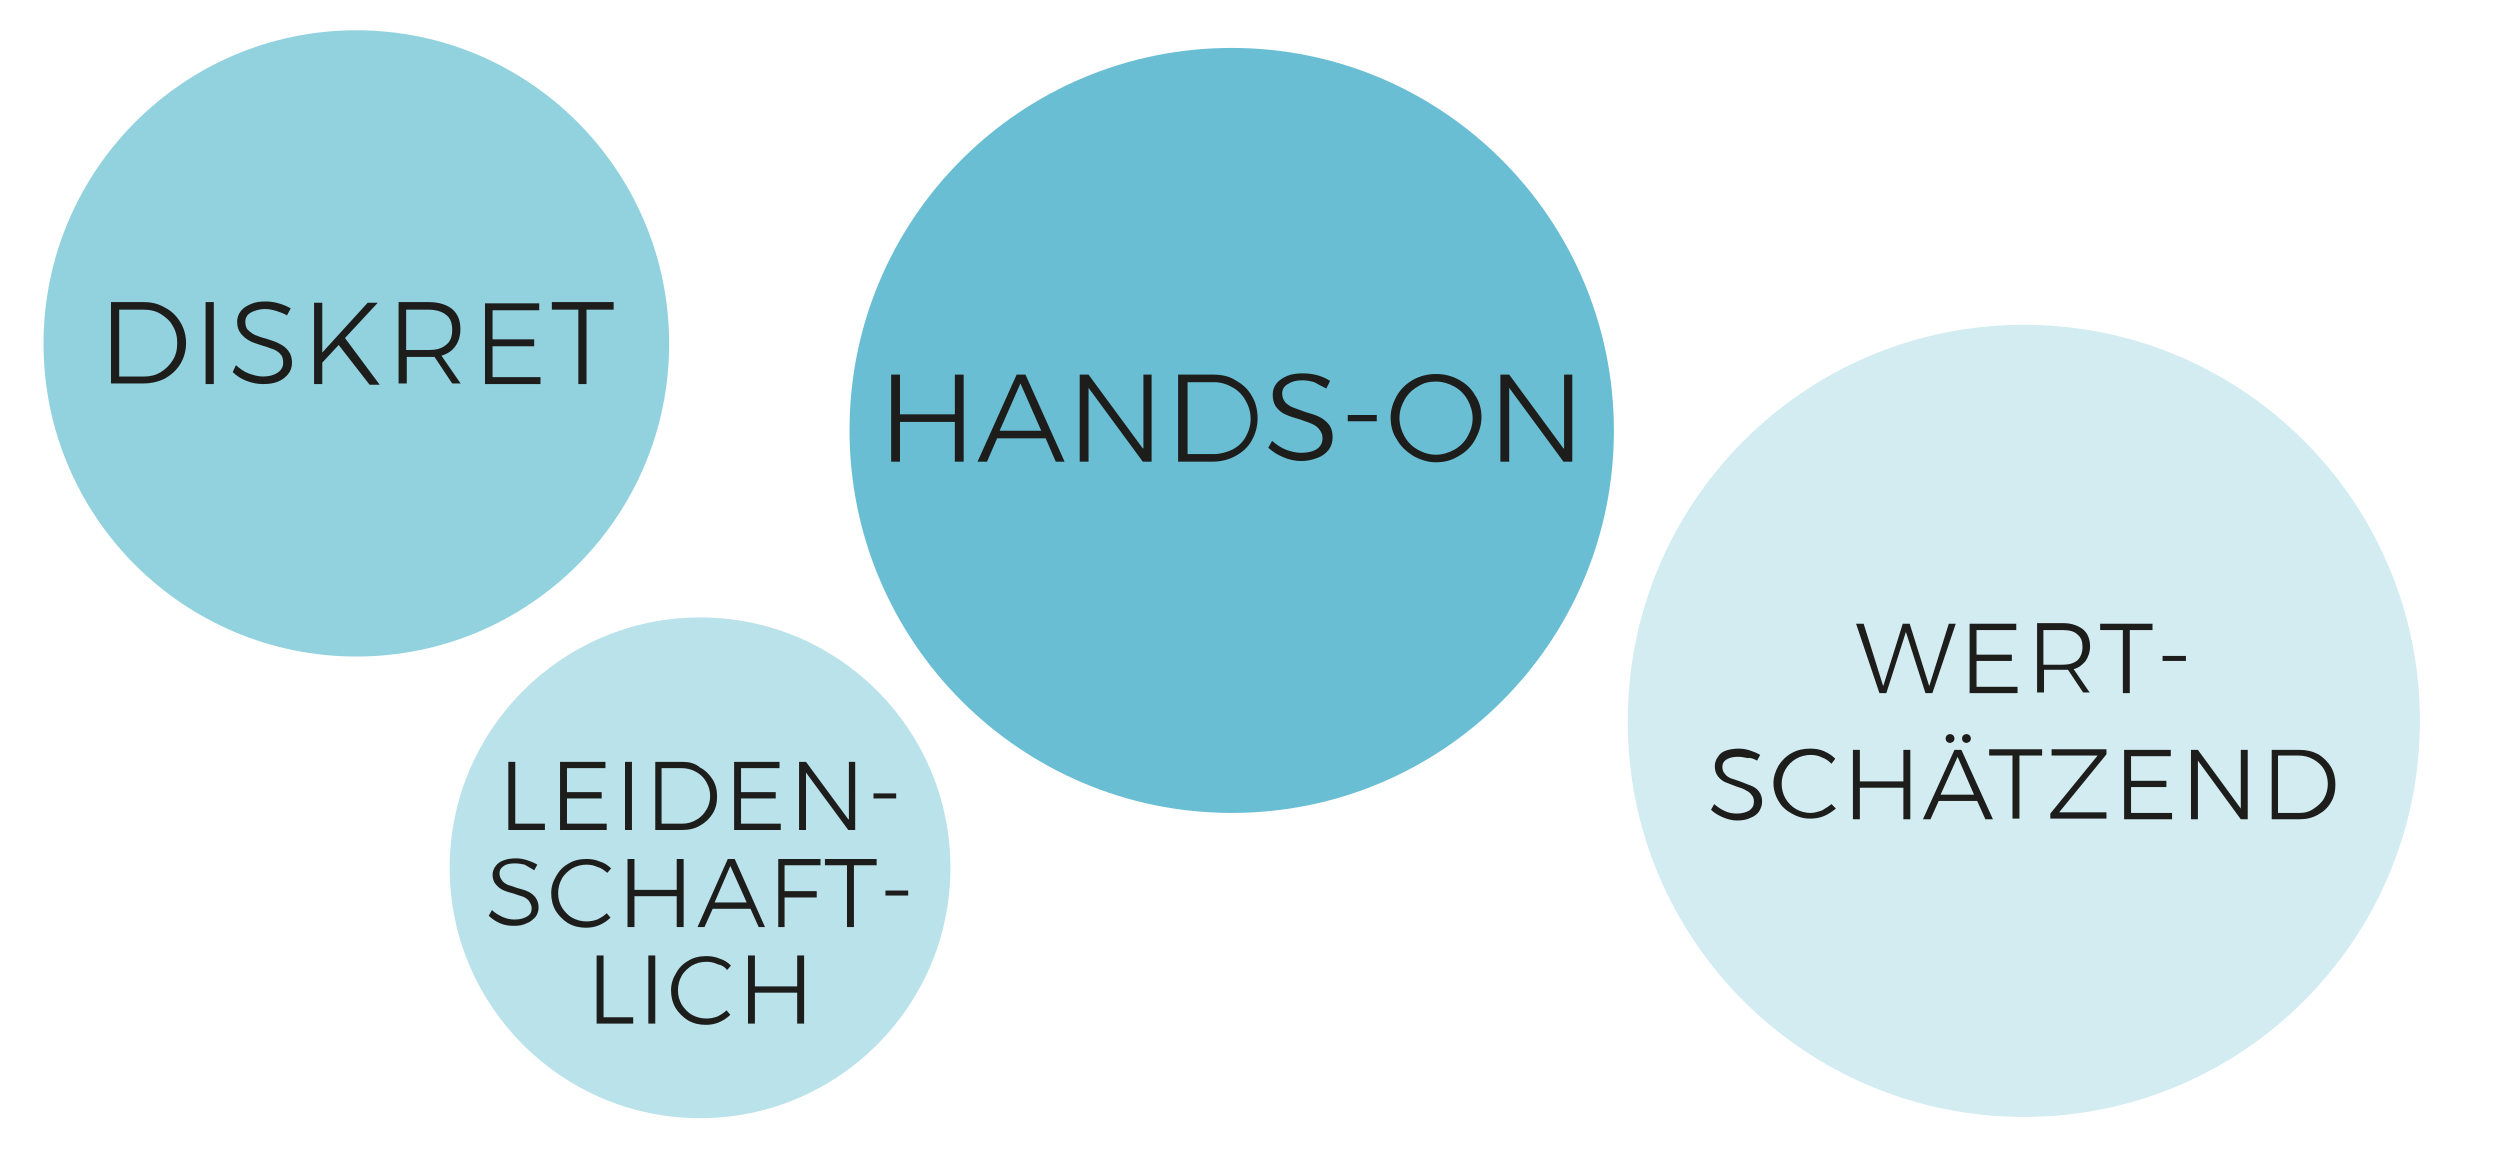
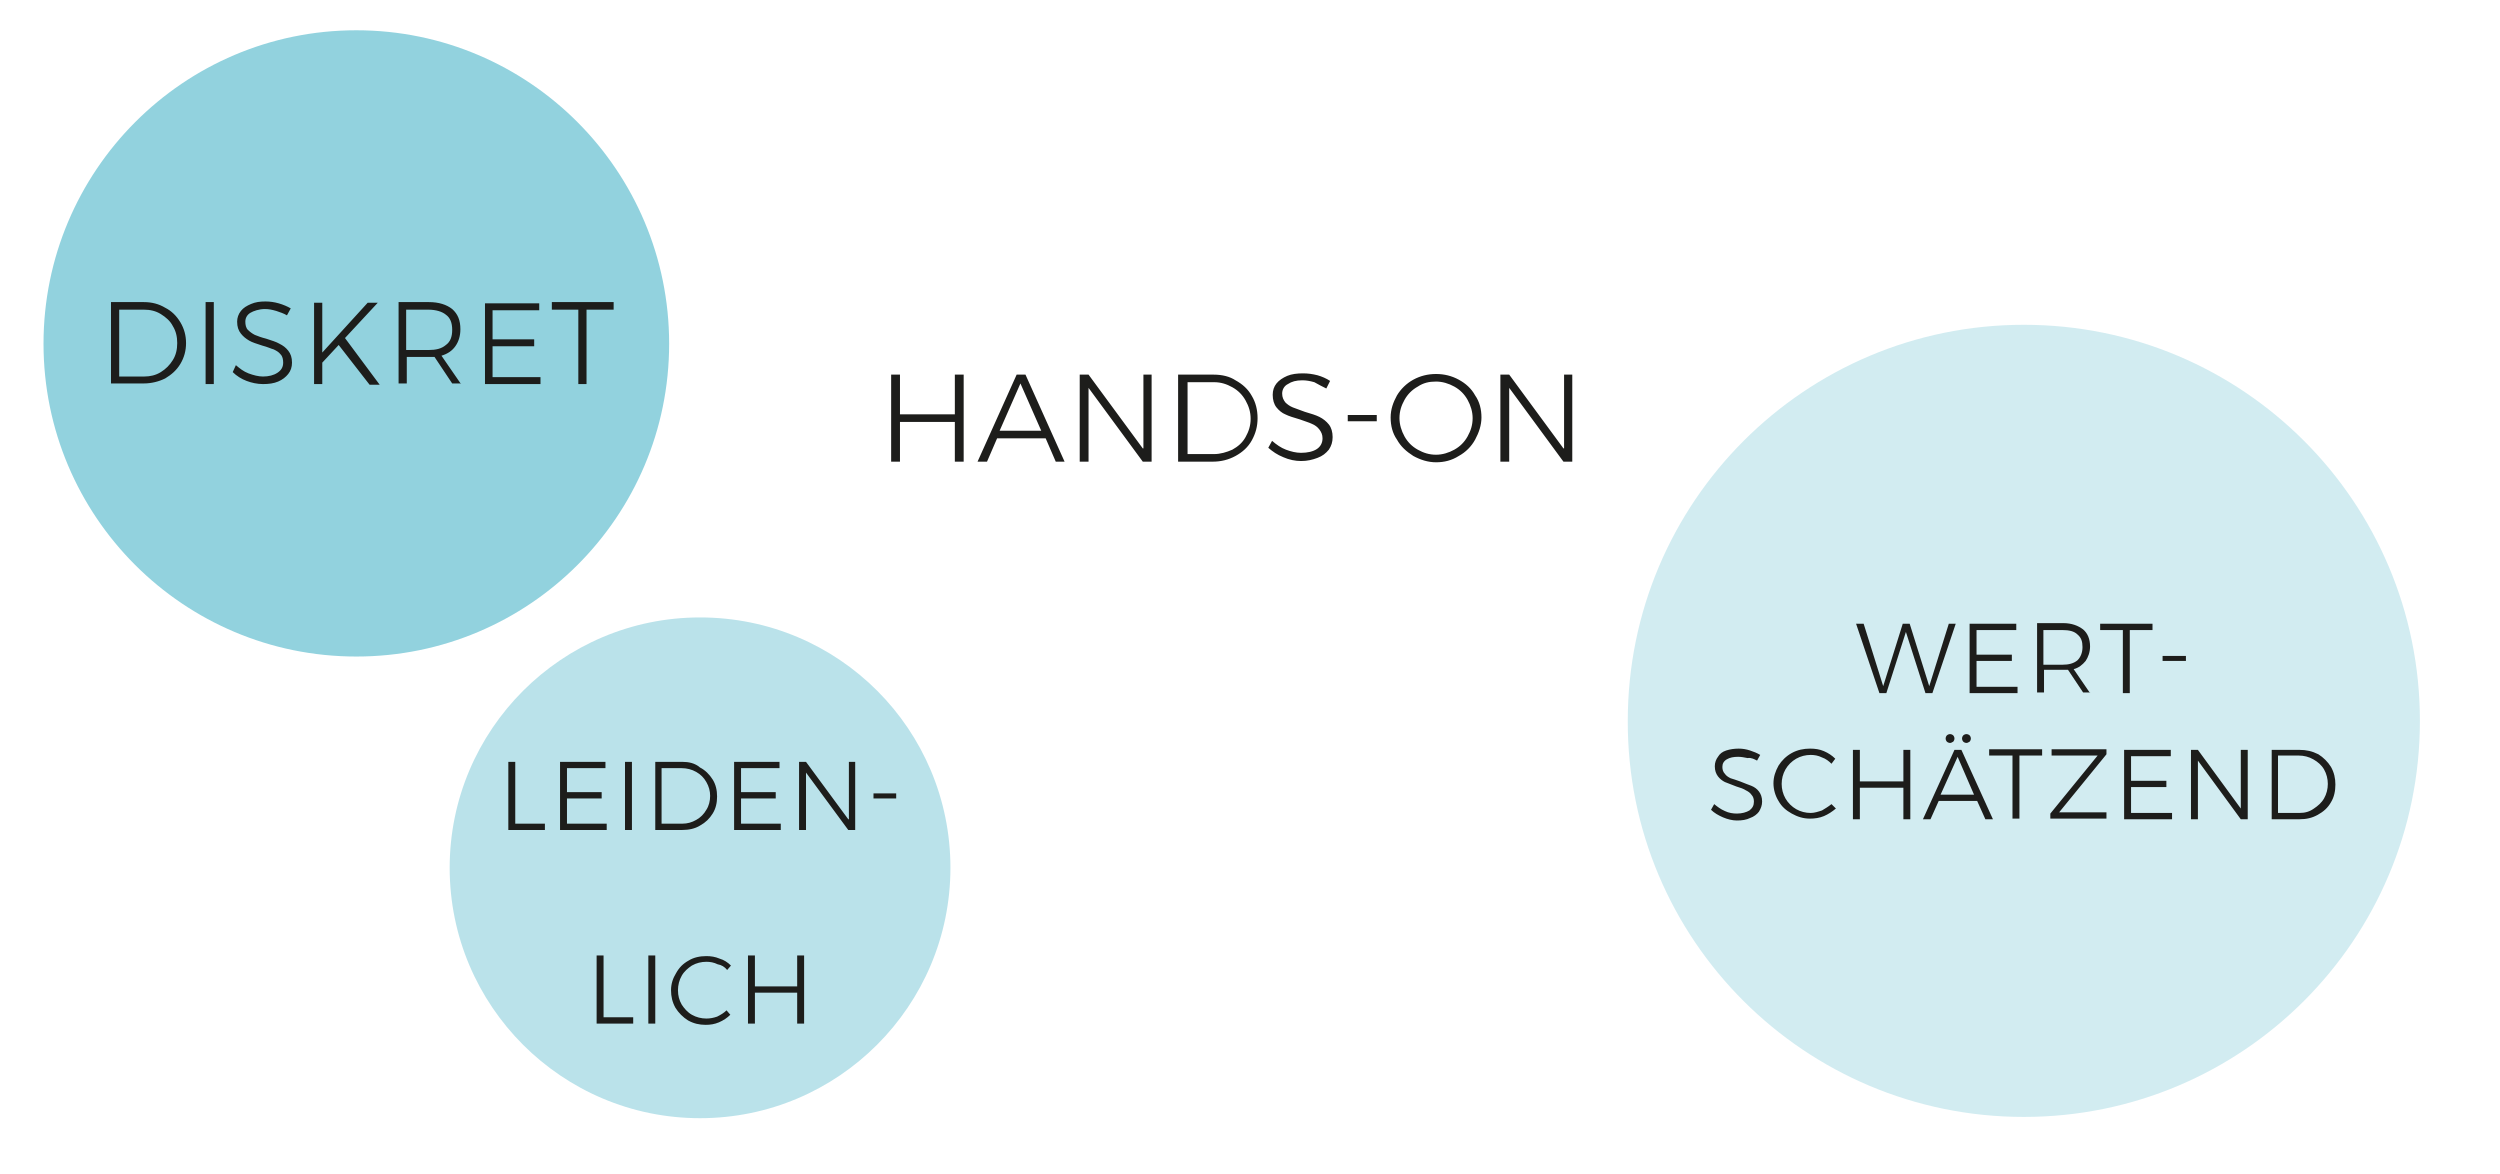
<svg xmlns="http://www.w3.org/2000/svg" xmlns:ns1="http://sodipodi.sourceforge.net/DTD/sodipodi-0.dtd" xmlns:ns2="http://www.inkscape.org/namespaces/inkscape" version="1.1" id="Ebene_1" x="0px" y="0px" viewBox="0 0 396.4 186.2" style="enable-background:new 0 0 396.4 186.2;" xml:space="preserve" ns1:docname="GX_Werte_Bubbles_mobil_02.svg" ns2:version="1.2.2 (b0a84865, 2022-12-01)">
  <defs id="defs2948" />
  <ns1:namedview id="namedview2946" pagecolor="#505050" bordercolor="#eeeeee" borderopacity="1" ns2:showpageshadow="0" ns2:pageopacity="0" ns2:pagecheckerboard="0" ns2:deskcolor="#505050" showgrid="false" ns2:zoom="1.2674544" ns2:cx="201.97966" ns2:cy="98.228388" ns2:window-width="1226" ns2:window-height="999" ns2:window-x="2279" ns2:window-y="182" ns2:window-maximized="0" ns2:current-layer="g2935" />
  <style type="text/css" id="style2877">
	.st0{fill:#E38391;}
	.st1{fill:#1D1D1B;}
	.st2{fill:#EEB4BA;}
	.st3{fill:#DA5771;}
	.st4{fill:#F9E4E6;}
</style>
  <g id="g2887" style="fill:#92d2de;fill-opacity:1">
    <g id="g2885" style="fill:#92d2de;fill-opacity:1">
      <g id="g2883" style="fill:#92d2de;fill-opacity:1">
        <g id="g2881" style="fill:#92d2de;fill-opacity:1">
          <path class="st0" d="M56.5,104.1c27.4,0,49.6-22.2,49.6-49.6S83.9,4.8,56.5,4.8C29.1,4.8,6.9,27.1,6.9,54.5      S29.1,104.1,56.5,104.1" id="path2879" style="fill:#92d2de;fill-opacity:1" />
        </g>
      </g>
    </g>
  </g>
  <g id="g2891">
    <path class="st1" d="M87.4,49.1h4.3v11.8h1.3V49.1h4.3v-1.2h-9.8V49.1z M76.8,60.9h8.9v-1.1h-7.6v-4.9h6.6v-1.1h-6.6v-4.6h7.4v-1.1   h-8.6V60.9z M64.4,55.5v-6.4h3.5c1.2,0,2.2,0.3,2.8,0.8c0.7,0.5,1,1.3,1,2.4c0,1.1-0.3,1.9-1,2.4c-0.7,0.6-1.6,0.8-2.8,0.8H64.4z    M73.1,60.9L70,56.4c1-0.3,1.7-0.8,2.2-1.5c0.5-0.7,0.8-1.6,0.8-2.7c0-1.4-0.4-2.4-1.3-3.2c-0.9-0.7-2.1-1.1-3.7-1.1h-4.8v12.9h1.3   v-4.2h3.5c0.2,0,0.5,0,0.9,0l2.8,4.2H73.1z M54.7,53.6l5.2-5.6h-1.6l-7.2,7.9v-7.9h-1.3v12.9h1.3v-3.4l2.6-2.8l4.9,6.3h1.6   L54.7,53.6z M45.5,50l0.6-1.1c-0.5-0.3-1.2-0.6-1.9-0.8c-0.7-0.2-1.4-0.3-2.1-0.3c-0.9,0-1.6,0.1-2.3,0.4c-0.7,0.3-1.2,0.6-1.6,1.1   c-0.4,0.5-0.6,1.1-0.6,1.7c0,0.8,0.2,1.4,0.6,1.9c0.4,0.5,0.8,0.8,1.3,1.1s1.2,0.5,2.1,0.8c0.8,0.2,1.4,0.5,1.8,0.6   c0.4,0.2,0.8,0.4,1.1,0.8c0.3,0.3,0.4,0.8,0.4,1.3c0,0.7-0.3,1.2-0.9,1.6c-0.6,0.4-1.4,0.6-2.3,0.6c-0.7,0-1.5-0.2-2.3-0.5   c-0.8-0.3-1.4-0.8-2-1.3L36.9,59c0.6,0.6,1.4,1.1,2.2,1.4s1.7,0.5,2.6,0.5c0.9,0,1.7-0.1,2.4-0.4c0.7-0.3,1.2-0.7,1.6-1.2   c0.4-0.5,0.6-1.1,0.6-1.8c0-0.8-0.2-1.4-0.6-1.9c-0.4-0.5-0.8-0.8-1.4-1.1c-0.5-0.3-1.2-0.5-2.1-0.8c-0.8-0.2-1.3-0.4-1.8-0.6   c-0.4-0.2-0.8-0.5-1.1-0.8c-0.3-0.3-0.4-0.8-0.4-1.3c0-0.6,0.3-1.1,0.8-1.4S41.1,49,42,49c0.6,0,1.1,0.1,1.8,0.3   C44.4,49.5,45,49.7,45.5,50 M32.6,60.9h1.3V47.9h-1.3V60.9z M22.9,59.7h-4V49.1h3.9c1,0,1.9,0.2,2.7,0.7c0.8,0.5,1.5,1.1,1.9,1.9   c0.5,0.8,0.7,1.7,0.7,2.7c0,1-0.2,1.9-0.7,2.7c-0.5,0.8-1.1,1.4-1.9,1.9C24.7,59.5,23.8,59.7,22.9,59.7 M22.8,47.9h-5.2v12.9h5.2   c1.2,0,2.4-0.3,3.4-0.8c1-0.6,1.8-1.3,2.4-2.3c0.6-1,0.9-2.1,0.9-3.3c0-1.2-0.3-2.3-0.9-3.3c-0.6-1-1.4-1.8-2.4-2.3   C25.2,48.2,24.1,47.9,22.8,47.9" id="path2889" />
  </g>
  <g id="g2915">
    <g id="g2901" style="fill:#bae2ea;fill-opacity:1">
      <g id="g2899" style="fill:#bae2ea;fill-opacity:1">
        <g id="g2897" style="fill:#bae2ea;fill-opacity:1">
          <g id="g2895" style="fill:#bae2ea;fill-opacity:1">
            <path class="st2" d="M111,177.3c21.9,0,39.7-17.8,39.7-39.7S133,97.9,111,97.9c-21.9,0-39.7,17.8-39.7,39.7       S89.1,177.3,111,177.3" id="path2893" style="fill:#bae2ea;fill-opacity:1" />
          </g>
        </g>
      </g>
    </g>
    <g id="g2905">
      <path class="st1" d="M118.6,162.3h1.1v-4.9h6.7v4.9h1.1v-10.8h-1.1v4.9h-6.7v-4.9h-1.1V162.3z M115.3,153.8l0.6-0.7    c-0.5-0.5-1.1-0.9-1.8-1.1c-0.7-0.3-1.4-0.4-2.1-0.4c-1,0-2,0.2-2.8,0.7c-0.9,0.5-1.5,1.1-2,2c-0.5,0.8-0.8,1.7-0.8,2.7    c0,1,0.2,1.9,0.7,2.8c0.5,0.8,1.2,1.5,2,2c0.9,0.5,1.8,0.7,2.8,0.7c0.7,0,1.4-0.1,2.1-0.4c0.7-0.3,1.3-0.7,1.8-1.2l-0.6-0.7    c-0.4,0.4-0.9,0.7-1.5,1c-0.6,0.2-1.1,0.3-1.7,0.3c-0.8,0-1.6-0.2-2.3-0.6c-0.7-0.4-1.2-1-1.6-1.6c-0.4-0.7-0.6-1.4-0.6-2.3    c0-0.8,0.2-1.6,0.6-2.3c0.4-0.7,1-1.2,1.6-1.6c0.7-0.4,1.5-0.6,2.3-0.6c0.6,0,1.2,0.1,1.8,0.4C114.4,153,114.9,153.3,115.3,153.8     M102.8,162.3h1.1v-10.8h-1.1V162.3z M94.6,162.3h5.8v-1h-4.7v-9.8h-1.1V162.3z" id="path2903" />
    </g>
    <g id="g2909">
-       <path class="st1" d="M140.4,142h3.6v-0.8h-3.6V142z M130.7,137.2h3.6v9.8h1.1v-9.8h3.6v-1h-8.2V137.2z M123.3,147h1.1v-4.7h5.1v-1    h-5.1v-4.1h5.7v-1h-6.7V147z M115.8,137.3l2.6,5.8h-5.1L115.8,137.3z M121.3,147l-4.8-10.8h-1.1l-4.8,10.8h1.1l1.3-2.9h6l1.3,2.9    H121.3z M99.5,147h1.1v-4.9h6.7v4.9h1.1v-10.8h-1.1v4.9h-6.7v-4.9h-1.1V147z M96.3,138.4l0.6-0.7c-0.5-0.5-1.1-0.9-1.8-1.1    c-0.7-0.3-1.4-0.4-2.1-0.4c-1,0-2,0.2-2.8,0.7c-0.9,0.5-1.5,1.1-2,2c-0.5,0.8-0.8,1.7-0.8,2.7c0,1,0.2,1.9,0.7,2.8    c0.5,0.8,1.2,1.5,2,2c0.9,0.5,1.8,0.7,2.8,0.7c0.7,0,1.4-0.1,2.1-0.4c0.7-0.3,1.3-0.7,1.8-1.2l-0.6-0.7c-0.4,0.4-0.9,0.7-1.5,1    c-0.6,0.2-1.1,0.3-1.7,0.3c-0.8,0-1.6-0.2-2.3-0.6c-0.7-0.4-1.2-1-1.6-1.6c-0.4-0.7-0.6-1.4-0.6-2.3c0-0.8,0.2-1.6,0.6-2.3    c0.4-0.7,1-1.2,1.6-1.6c0.7-0.4,1.5-0.6,2.3-0.6c0.6,0,1.2,0.1,1.8,0.4C95.3,137.6,95.8,138,96.3,138.4 M84.7,138l0.5-0.9    c-0.5-0.3-1-0.5-1.6-0.7c-0.6-0.2-1.2-0.3-1.8-0.3c-0.7,0-1.4,0.1-1.9,0.3c-0.6,0.2-1,0.5-1.3,0.9c-0.3,0.4-0.5,0.9-0.5,1.4    c0,0.6,0.2,1.2,0.5,1.5c0.3,0.4,0.7,0.7,1.1,0.9c0.4,0.2,1,0.4,1.8,0.6c0.6,0.2,1.1,0.4,1.5,0.5c0.4,0.2,0.7,0.4,0.9,0.7    c0.2,0.3,0.4,0.7,0.4,1.1c0,0.6-0.2,1-0.7,1.3s-1.1,0.5-2,0.5c-0.6,0-1.2-0.1-1.9-0.4c-0.6-0.3-1.2-0.6-1.7-1.1l-0.5,0.9    c0.5,0.5,1.1,0.9,1.8,1.2c0.7,0.3,1.4,0.4,2.2,0.4c0.8,0,1.4-0.1,2-0.4c0.6-0.2,1-0.6,1.4-1c0.3-0.4,0.5-0.9,0.5-1.5    c0-0.7-0.2-1.2-0.5-1.6c-0.3-0.4-0.7-0.7-1.1-0.9c-0.4-0.2-1-0.4-1.8-0.6c-0.6-0.2-1.1-0.4-1.5-0.5c-0.4-0.2-0.7-0.4-0.9-0.7    c-0.2-0.3-0.4-0.6-0.4-1.1c0-0.5,0.2-0.9,0.7-1.2c0.4-0.3,1-0.4,1.8-0.4c0.5,0,1,0.1,1.5,0.2C83.8,137.5,84.3,137.7,84.7,138" id="path2907" />
-     </g>
+       </g>
    <g id="g2913">
      <path class="st1" d="M138.5,126.6h3.6v-0.8h-3.6V126.6z M134.5,129.9l-6.7-9.1h-1.1v10.8h1.1v-9.1l6.7,9.1h1.1v-10.8h-1V129.9z     M116.4,131.6h7.4v-1h-6.3v-4h5.5v-1h-5.5v-3.8h6.1v-1h-7.2V131.6z M108.2,130.6h-3.3v-8.8h3.2c0.8,0,1.6,0.2,2.3,0.6    c0.7,0.4,1.2,0.9,1.6,1.6c0.4,0.7,0.6,1.4,0.6,2.2s-0.2,1.6-0.6,2.2c-0.4,0.7-0.9,1.2-1.6,1.6S109,130.6,108.2,130.6 M108.2,120.8    h-4.3v10.8h4.3c1,0,2-0.2,2.8-0.7c0.9-0.5,1.5-1.1,2-1.9c0.5-0.8,0.7-1.7,0.7-2.7s-0.2-1.9-0.7-2.7c-0.5-0.8-1.2-1.5-2-1.9    C110.2,121,109.2,120.8,108.2,120.8 M99.1,131.6h1.1v-10.8h-1.1V131.6z M88.8,131.6h7.4v-1h-6.3v-4h5.5v-1h-5.5v-3.8H96v-1h-7.2    V131.6z M80.6,131.6h5.8v-1h-4.7v-9.8h-1.1V131.6z" id="path2911" />
    </g>
  </g>
  <g id="g2931">
    <g id="g2925" style="fill:#69bed3;fill-opacity:1">
      <g id="g2923" style="fill:#69bed3;fill-opacity:1">
        <g id="g2921" style="fill:#69bed3;fill-opacity:1">
          <g id="g2919" style="fill:#69bed3;fill-opacity:1">
-             <path class="st3" d="M195.3,128.9c33.5,0,60.6-27.1,60.6-60.6S228.8,7.6,195.3,7.6c-33.5,0-60.6,27.1-60.6,60.6       S161.8,128.9,195.3,128.9" id="path2917" style="fill:#69bed3;fill-opacity:1" />
-           </g>
+             </g>
        </g>
      </g>
    </g>
    <g id="g2929">
      <path class="st1" d="M247.9,71.1l-8.6-11.7h-1.4v13.8h1.4V61.5l8.6,11.7h1.4V59.4h-1.3V71.1z M227.7,60.5c1,0,2,0.3,2.9,0.8    c0.9,0.5,1.6,1.2,2.1,2.1c0.5,0.9,0.8,1.9,0.8,2.9c0,1.1-0.3,2-0.8,2.9c-0.5,0.9-1.2,1.6-2.1,2.1c-0.9,0.5-1.9,0.8-2.9,0.8    c-1.1,0-2-0.3-2.9-0.8c-0.9-0.5-1.6-1.2-2.1-2.1c-0.5-0.9-0.8-1.9-0.8-2.9c0-1.1,0.3-2,0.8-2.9c0.5-0.9,1.2-1.6,2.1-2.1    C225.7,60.7,226.6,60.5,227.7,60.5 M227.7,59.3c-1.3,0-2.5,0.3-3.6,0.9c-1.1,0.6-2,1.5-2.6,2.5c-0.6,1.1-1,2.2-1,3.5    c0,1.3,0.3,2.5,1,3.5c0.6,1.1,1.5,1.9,2.6,2.6c1.1,0.6,2.3,1,3.6,1c1.3,0,2.5-0.3,3.6-1c1.1-0.6,2-1.5,2.6-2.6    c0.6-1.1,1-2.3,1-3.5c0-1.3-0.3-2.5-1-3.5c-0.6-1.1-1.5-1.9-2.6-2.5C230.2,59.6,229,59.3,227.7,59.3 M213.7,66.8h4.6v-1h-4.6V66.8    z M210.3,61.6l0.6-1.2c-0.6-0.4-1.3-0.7-2-0.9c-0.8-0.2-1.5-0.3-2.3-0.3c-0.9,0-1.8,0.1-2.5,0.4c-0.7,0.3-1.3,0.7-1.7,1.2    c-0.4,0.5-0.6,1.1-0.6,1.8c0,0.8,0.2,1.5,0.6,2c0.4,0.5,0.9,0.9,1.4,1.1c0.6,0.3,1.3,0.5,2.3,0.8c0.8,0.3,1.5,0.5,1.9,0.7    c0.5,0.2,0.9,0.5,1.2,0.9c0.3,0.4,0.5,0.8,0.5,1.4c0,0.7-0.3,1.3-0.9,1.7c-0.6,0.4-1.5,0.6-2.5,0.6c-0.8,0-1.6-0.2-2.4-0.5    c-0.8-0.3-1.5-0.8-2.2-1.4l-0.6,1.1c0.7,0.6,1.4,1.1,2.4,1.5c0.9,0.4,1.9,0.6,2.8,0.6c1,0,1.8-0.2,2.6-0.5    c0.8-0.3,1.3-0.7,1.8-1.3c0.4-0.6,0.6-1.2,0.6-2c0-0.8-0.2-1.5-0.6-2c-0.4-0.5-0.9-0.9-1.5-1.2c-0.6-0.3-1.3-0.5-2.3-0.8    c-0.8-0.3-1.4-0.5-1.9-0.7c-0.5-0.2-0.9-0.5-1.2-0.8c-0.3-0.4-0.5-0.8-0.5-1.4c0-0.6,0.3-1.2,0.9-1.5c0.6-0.4,1.3-0.6,2.3-0.6    c0.6,0,1.2,0.1,1.9,0.3C209.1,61,209.7,61.3,210.3,61.6 M192.5,72h-4.2V60.6h4.2c1.1,0,2,0.3,2.9,0.8c0.9,0.5,1.6,1.2,2.1,2.1    c0.5,0.9,0.8,1.8,0.8,2.9c0,1.1-0.3,2-0.8,2.9c-0.5,0.9-1.2,1.5-2.1,2C194.5,71.7,193.5,72,192.5,72 M192.4,59.4h-5.6v13.8h5.5    c1.3,0,2.5-0.3,3.6-0.9c1.1-0.6,2-1.4,2.6-2.5c0.6-1.1,0.9-2.2,0.9-3.5c0-1.3-0.3-2.5-0.9-3.5c-0.6-1.1-1.5-1.9-2.6-2.5    C195,59.7,193.8,59.4,192.4,59.4 M181.2,71.1l-8.6-11.7h-1.4v13.8h1.4V61.5l8.6,11.7h1.4V59.4h-1.3V71.1z M161.8,60.8l3.3,7.5    h-6.6L161.8,60.8z M168.8,73.2l-6.2-13.8h-1.4l-6.2,13.8h1.5l1.6-3.7h7.7l1.6,3.7H168.8z M141.3,73.2h1.4v-6.3h8.7v6.3h1.4V59.4    h-1.4v6.3h-8.7v-6.3h-1.4V73.2z" id="path2927" />
    </g>
  </g>
  <g id="g2935">
    <path class="st4" d="M320.9,177.1c34.7,0,62.8-28.1,62.8-62.8c0-34.7-28.1-62.8-62.8-62.8c-34.7,0-62.8,28.1-62.8,62.8   C258,149,286.2,177.1,320.9,177.1" id="path2933" style="fill:#d2ecf1;fill-opacity:1" />
  </g>
  <g id="g2939">
    <path class="st1" d="M364.6,128.9h-3.4v-9.1h3.3c0.8,0,1.6,0.2,2.3,0.6c0.7,0.4,1.3,0.9,1.7,1.6c0.4,0.7,0.6,1.5,0.6,2.3   s-0.2,1.6-0.6,2.3c-0.4,0.7-1,1.2-1.6,1.6C366.2,128.7,365.5,128.9,364.6,128.9 M364.6,118.9h-4.4v11h4.4c1.1,0,2-0.2,2.9-0.7   c0.9-0.5,1.6-1.1,2.1-2c0.5-0.8,0.7-1.8,0.7-2.8c0-1-0.2-1.9-0.7-2.8c-0.5-0.8-1.2-1.5-2-2C366.6,119.1,365.7,118.9,364.6,118.9    M355.3,128.2l-6.8-9.3h-1.1v11h1.1v-9.3l6.8,9.3h1.1v-11h-1.1V128.2z M336.8,129.9h7.6v-1h-6.5v-4.1h5.6v-1h-5.6v-3.9h6.3v-1h-7.4   V129.9z M325.3,119.8h7.3l-7.5,9.2v0.8h8.9v-1h-7.5l7.5-9.2v-0.8h-8.7V119.8z M315.5,119.8h3.6v10h1.1v-10h3.6v-1h-8.4V119.8z    M311.8,116.4c-0.2,0-0.4,0.1-0.5,0.2c-0.1,0.1-0.2,0.3-0.2,0.5c0,0.2,0.1,0.4,0.2,0.5c0.1,0.1,0.3,0.2,0.5,0.2   c0.2,0,0.3-0.1,0.5-0.2c0.1-0.1,0.2-0.3,0.2-0.5c0-0.2-0.1-0.4-0.2-0.5S312,116.4,311.8,116.4 M309.2,116.4c-0.2,0-0.4,0.1-0.5,0.2   c-0.1,0.1-0.2,0.3-0.2,0.5c0,0.2,0.1,0.4,0.2,0.5c0.1,0.1,0.3,0.2,0.5,0.2c0.2,0,0.3-0.1,0.5-0.2c0.1-0.1,0.2-0.3,0.2-0.5   c0-0.2-0.1-0.4-0.2-0.5S309.4,116.4,309.2,116.4 M310.4,120l2.6,6h-5.3L310.4,120z M316,129.9l-5-11h-1.1l-5,11h1.2l1.3-2.9h6.1   l1.3,2.9H316z M293.8,129.9h1.1v-5h6.9v5h1.1v-11h-1.1v5h-6.9v-5h-1.1V129.9z M290.4,121.1l0.6-0.8c-0.5-0.5-1.1-0.9-1.8-1.2   c-0.7-0.3-1.4-0.4-2.2-0.4c-1,0-2,0.2-2.9,0.7c-0.9,0.5-1.6,1.2-2.1,2c-0.5,0.9-0.8,1.8-0.8,2.8c0,1,0.3,2,0.8,2.8   c0.5,0.9,1.2,1.5,2.1,2c0.9,0.5,1.8,0.8,2.9,0.8c0.7,0,1.5-0.1,2.2-0.4s1.3-0.7,1.9-1.2l-0.7-0.7c-0.5,0.4-1,0.7-1.5,1   c-0.6,0.2-1.2,0.4-1.8,0.4c-0.8,0-1.6-0.2-2.3-0.6c-0.7-0.4-1.3-1-1.7-1.7c-0.4-0.7-0.6-1.5-0.6-2.3c0-0.8,0.2-1.6,0.6-2.3   c0.4-0.7,1-1.3,1.7-1.7c0.7-0.4,1.5-0.6,2.3-0.6c0.6,0,1.2,0.1,1.8,0.4C289.5,120.3,290,120.7,290.4,121.1 M278.6,120.6l0.5-0.9   c-0.5-0.3-1-0.5-1.6-0.7c-0.6-0.2-1.2-0.3-1.8-0.3c-0.7,0-1.4,0.1-2,0.3c-0.6,0.2-1,0.5-1.3,1c-0.3,0.4-0.5,0.9-0.5,1.5   c0,0.7,0.2,1.2,0.5,1.6c0.3,0.4,0.7,0.7,1.1,0.9c0.5,0.2,1,0.4,1.8,0.7c0.7,0.2,1.2,0.4,1.5,0.6c0.4,0.2,0.7,0.4,0.9,0.7   c0.3,0.3,0.4,0.7,0.4,1.1c0,0.6-0.2,1-0.7,1.4c-0.5,0.3-1.2,0.5-2,0.5c-0.6,0-1.3-0.1-1.9-0.4c-0.7-0.3-1.2-0.7-1.7-1.1l-0.5,0.9   c0.5,0.5,1.2,0.9,1.9,1.2c0.7,0.3,1.5,0.5,2.2,0.5c0.8,0,1.5-0.1,2.1-0.4c0.6-0.2,1.1-0.6,1.4-1c0.3-0.5,0.5-1,0.5-1.6   c0-0.7-0.2-1.2-0.5-1.6c-0.3-0.4-0.7-0.7-1.2-0.9c-0.5-0.2-1.1-0.4-1.8-0.7c-0.6-0.2-1.1-0.4-1.5-0.5c-0.4-0.2-0.7-0.4-0.9-0.7   c-0.3-0.3-0.4-0.7-0.4-1.1c0-0.5,0.2-0.9,0.7-1.2c0.5-0.3,1.1-0.4,1.8-0.4c0.5,0,1,0.1,1.5,0.2   C277.7,120.1,278.2,120.4,278.6,120.6" id="path2937" />
  </g>
  <g id="g2943">
    <path class="st1" d="M342.9,104.8h3.7V104h-3.7V104.8z M333,99.9h3.6v10h1.1v-10h3.6v-1H333V99.9z M324,105.4v-5.5h3   c1.1,0,1.9,0.2,2.4,0.7c0.6,0.5,0.8,1.1,0.8,2c0,0.9-0.3,1.6-0.8,2.1c-0.6,0.5-1.4,0.7-2.4,0.7H324z M331.4,109.9l-2.6-3.8   c0.8-0.2,1.4-0.7,1.9-1.3c0.4-0.6,0.7-1.4,0.7-2.3c0-1.2-0.4-2.1-1.1-2.7c-0.8-0.6-1.8-1-3.2-1h-4.1v11h1.1v-3.6h3   c0.2,0,0.4,0,0.8,0l2.4,3.6H331.4z M312.3,109.9h7.6v-1h-6.5v-4.1h5.6v-1h-5.6v-3.9h6.3v-1h-7.4V109.9z M305.9,108.8l-3.1-9.9h-1.1   l-3.1,9.9l-3.1-9.9h-1.2l3.7,11h1.1l3.1-9.7l3.1,9.7h1.1l3.7-11H309L305.9,108.8z" id="path2941" />
  </g>
</svg>